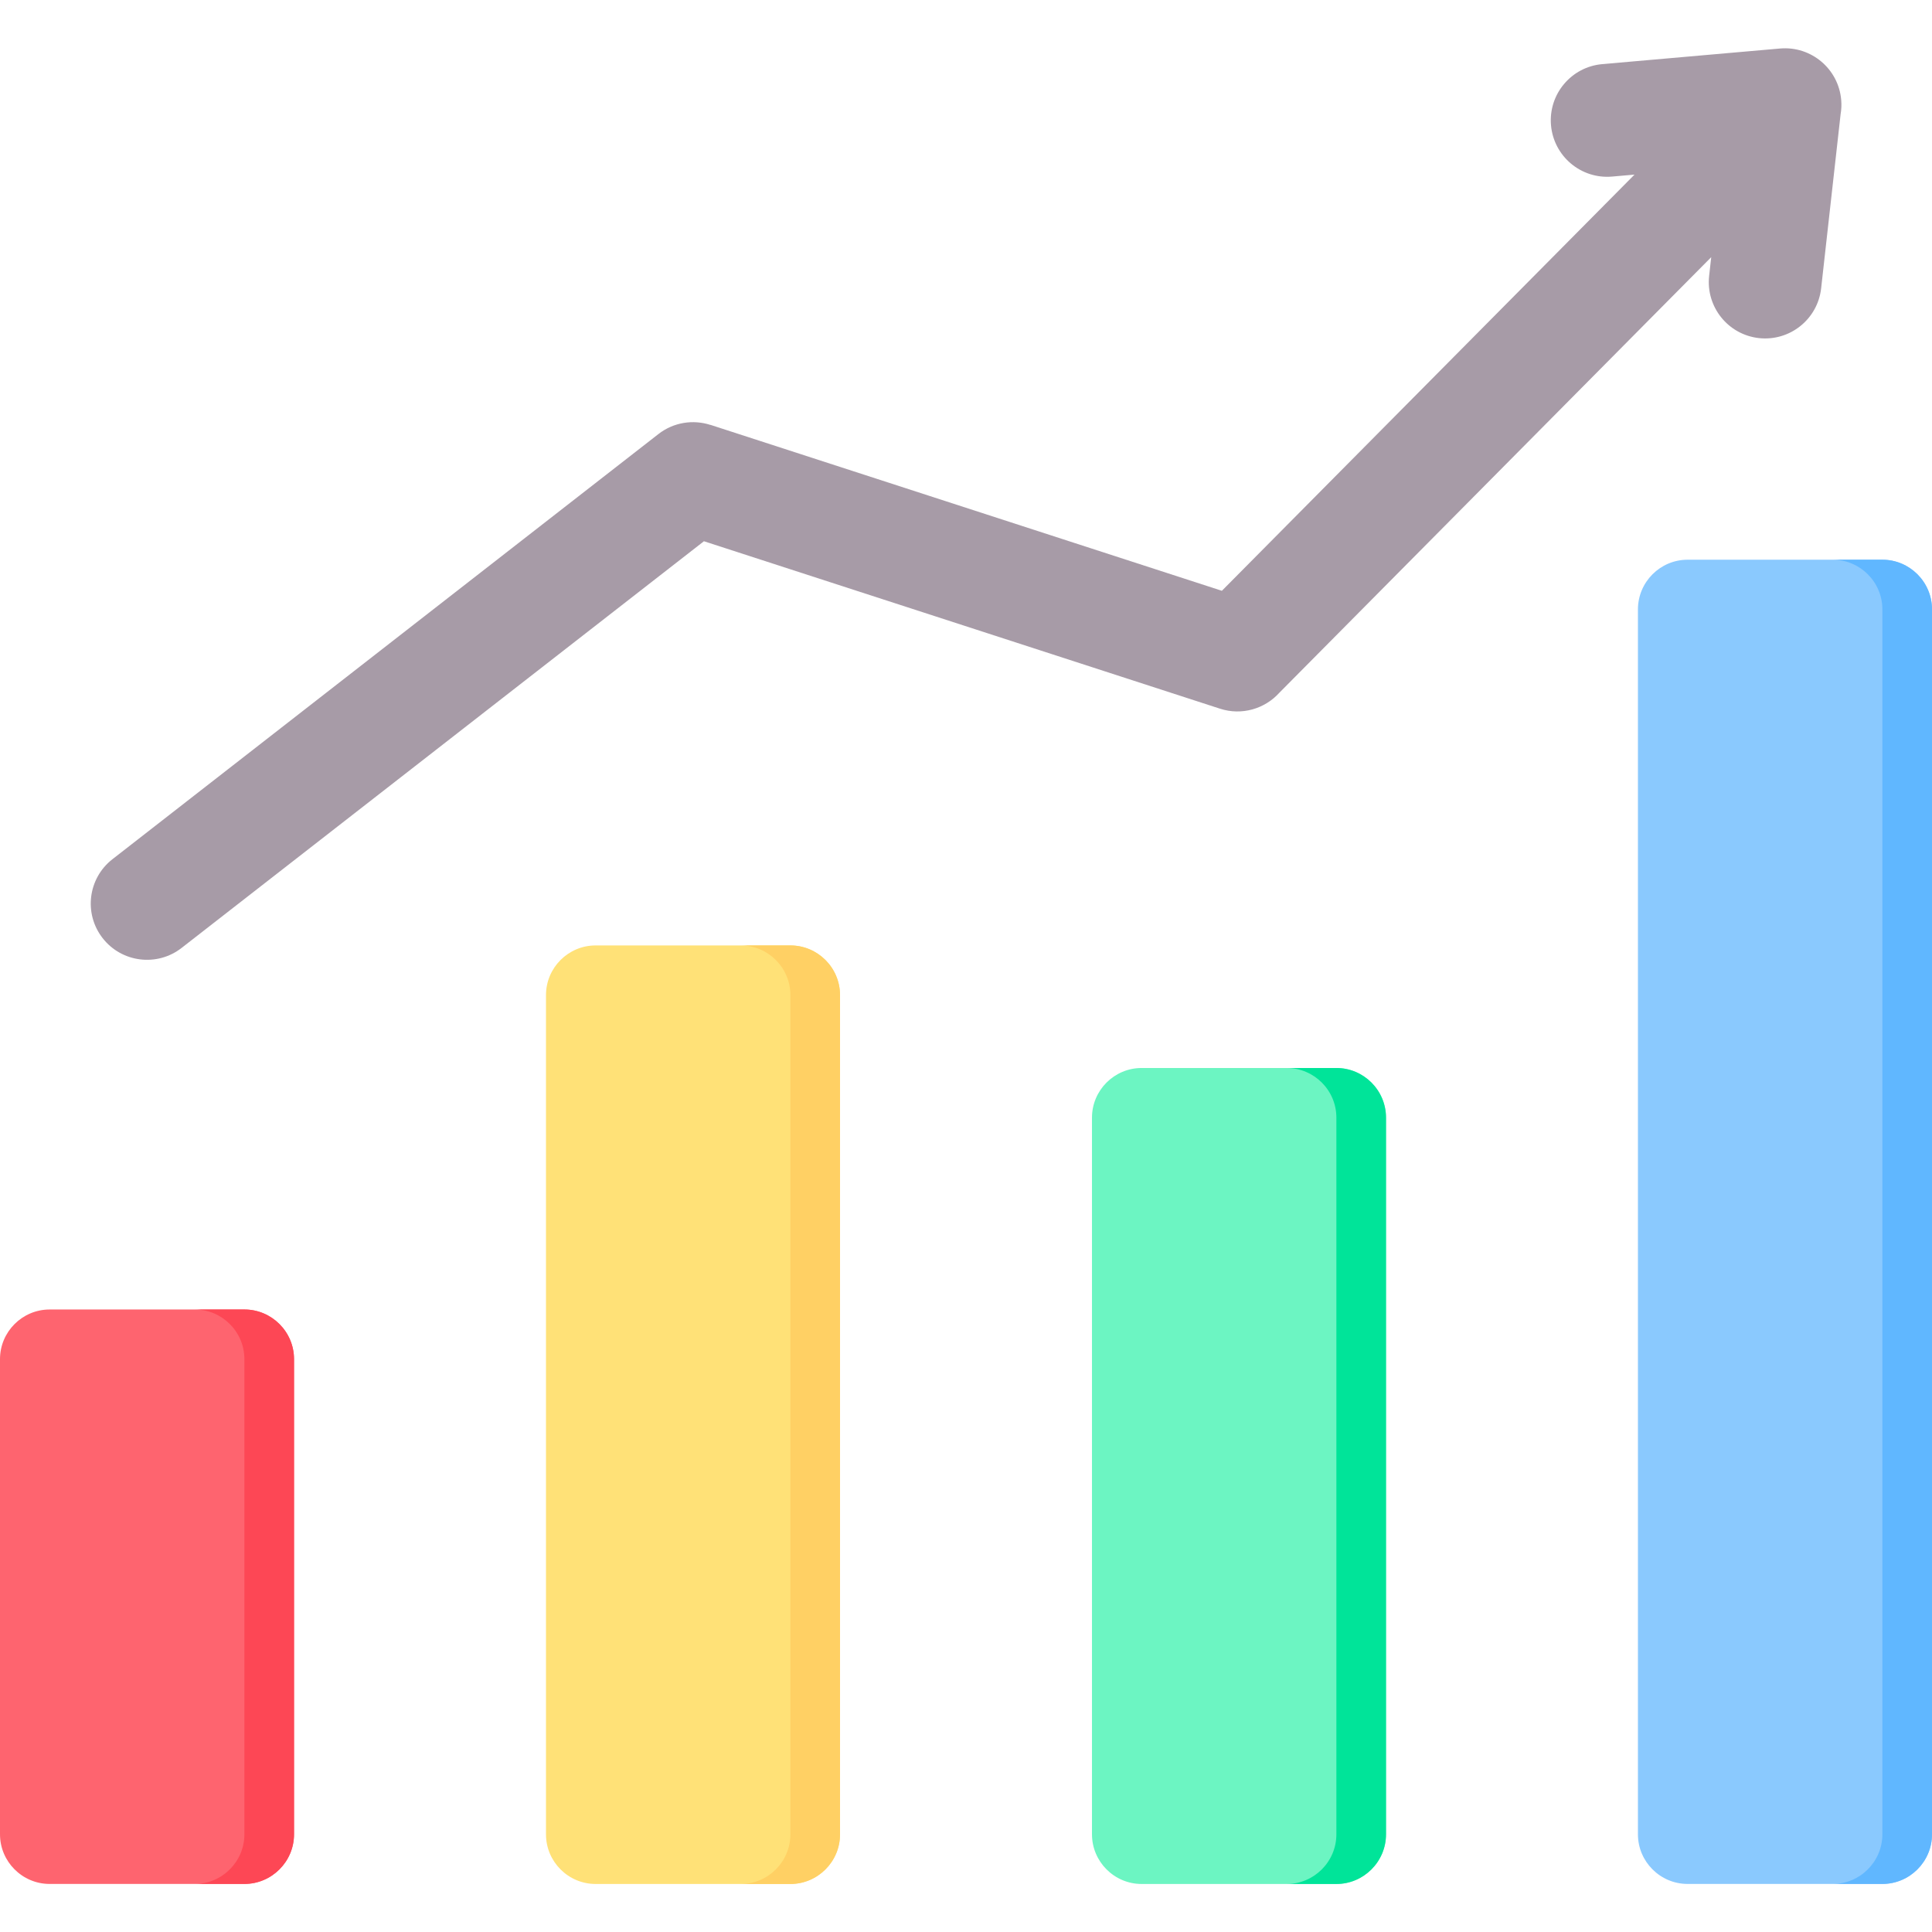
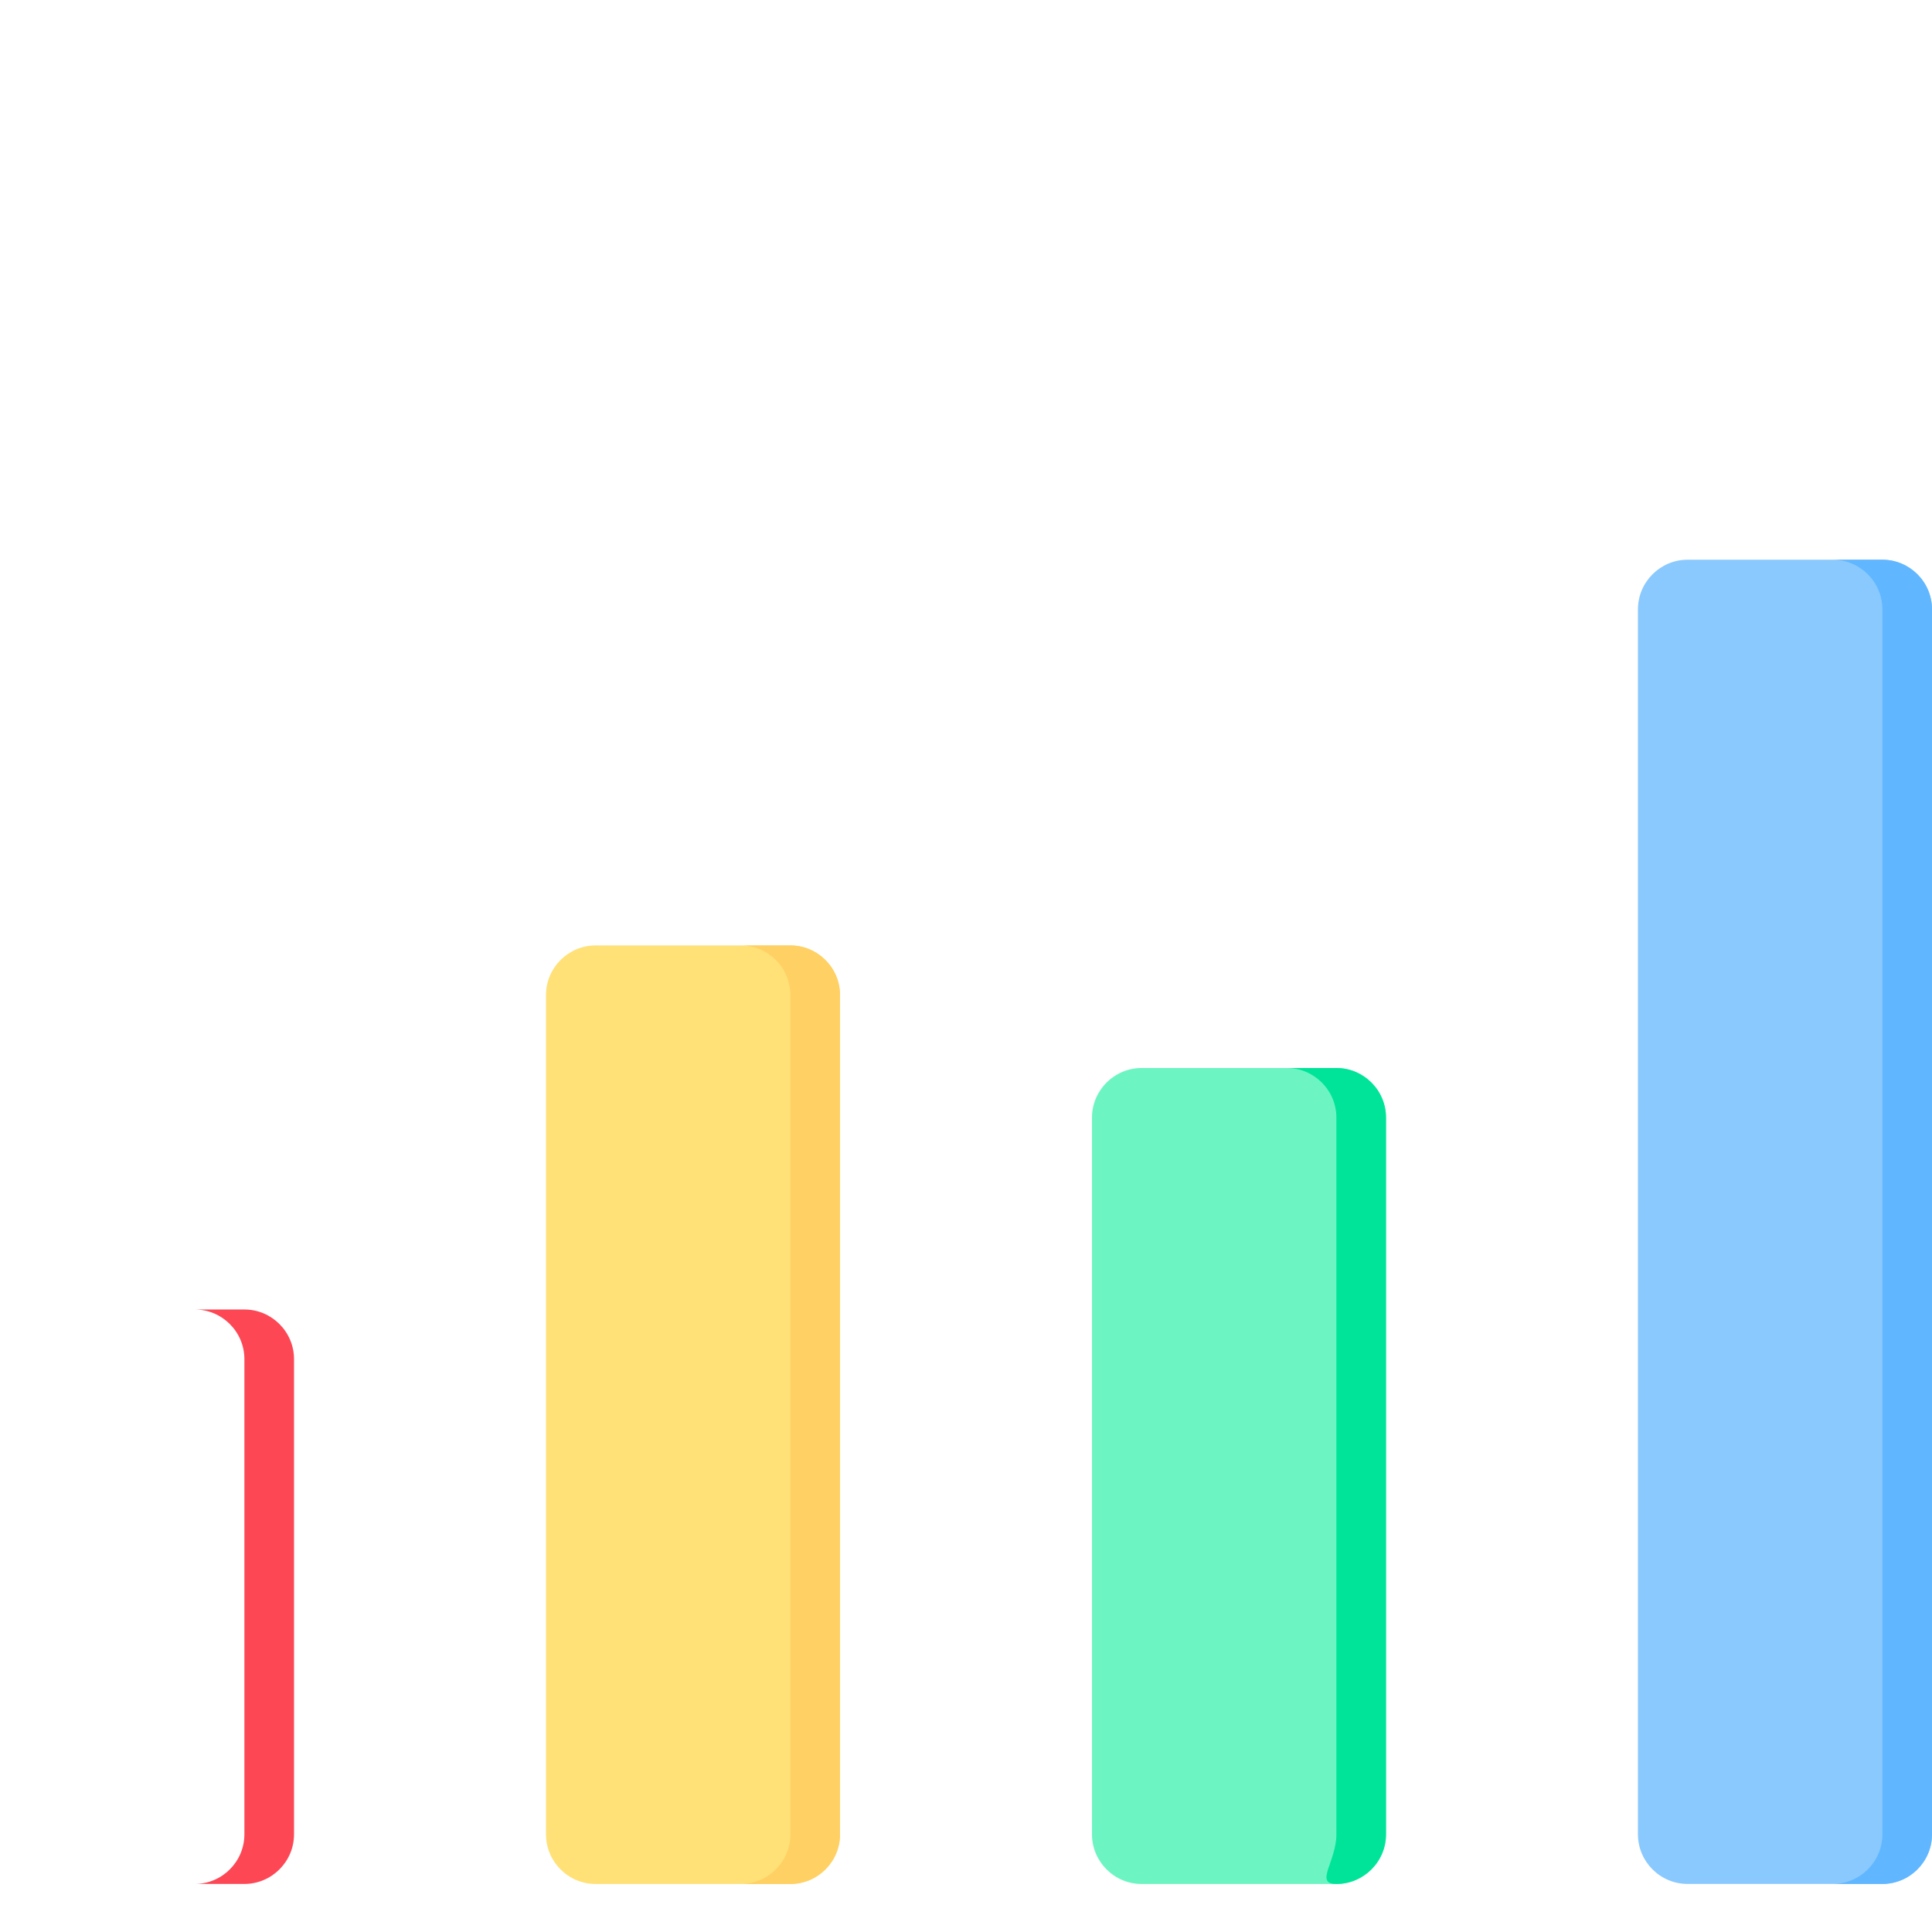
<svg xmlns="http://www.w3.org/2000/svg" width="48" height="48" viewBox="0 0 48 48" fill="none">
  <g id="Indices">
    <g id="Group">
-       <path id="Vector" fill-rule="evenodd" clip-rule="evenodd" d="M1.233 32.534H6.072C6.751 32.534 7.305 33.088 7.305 33.767V45.573C7.305 46.252 6.751 46.806 6.072 46.806H1.233C0.554 46.806 0 46.252 0 45.573V33.767C0 33.088 0.554 32.534 1.233 32.534Z" fill="#FE646F" />
      <path id="Vector_2" fill-rule="evenodd" clip-rule="evenodd" d="M4.839 32.534H6.072C6.751 32.534 7.305 33.088 7.305 33.767V45.573C7.305 46.252 6.751 46.806 6.072 46.806H4.839C5.518 46.806 6.072 46.252 6.072 45.573V33.767C6.072 33.088 5.518 32.534 4.839 32.534Z" fill="#FD4755" />
      <path id="Vector_3" fill-rule="evenodd" clip-rule="evenodd" d="M14.798 23.489H19.637C20.316 23.489 20.87 24.043 20.87 24.723V45.574C20.87 46.253 20.316 46.807 19.637 46.807H14.798C14.119 46.807 13.565 46.253 13.565 45.574V24.722C13.565 24.043 14.119 23.489 14.798 23.489Z" fill="#FFE177" />
      <path id="Vector_4" fill-rule="evenodd" clip-rule="evenodd" d="M18.404 23.489H19.637C20.316 23.489 20.87 24.043 20.87 24.723V45.574C20.87 46.253 20.316 46.807 19.637 46.807H18.404C19.083 46.807 19.637 46.253 19.637 45.574V24.722C19.637 24.043 19.083 23.489 18.404 23.489Z" fill="#FFD064" />
      <path id="Vector_5" fill-rule="evenodd" clip-rule="evenodd" d="M28.363 26.534H33.202C33.882 26.534 34.435 27.088 34.435 27.767V45.573C34.436 46.252 33.882 46.807 33.202 46.807C31.589 46.807 29.976 46.807 28.363 46.807C27.684 46.807 27.13 46.252 27.13 45.573C27.13 38.393 27.13 34.947 27.13 27.767C27.13 27.088 27.684 26.534 28.363 26.534Z" fill="#6CF5C2" />
-       <path id="Vector_6" fill-rule="evenodd" clip-rule="evenodd" d="M31.969 26.534H33.202C33.881 26.534 34.435 27.088 34.435 27.767V45.573C34.435 46.252 33.881 46.807 33.202 46.807H31.969C32.648 46.807 33.202 46.252 33.202 45.573C33.202 38.393 33.202 34.947 33.202 27.767C33.202 27.088 32.648 26.534 31.969 26.534Z" fill="#00E499" />
+       <path id="Vector_6" fill-rule="evenodd" clip-rule="evenodd" d="M31.969 26.534H33.202C33.881 26.534 34.435 27.088 34.435 27.767V45.573C34.435 46.252 33.881 46.807 33.202 46.807C32.648 46.807 33.202 46.252 33.202 45.573C33.202 38.393 33.202 34.947 33.202 27.767C33.202 27.088 32.648 26.534 31.969 26.534Z" fill="#00E499" />
      <path id="Vector_7" fill-rule="evenodd" clip-rule="evenodd" d="M41.928 13.906H46.767C47.446 13.906 48 14.46 48 15.139V45.573C48 46.252 47.446 46.806 46.767 46.806H41.928C41.248 46.806 40.694 46.252 40.694 45.573V15.139C40.695 14.46 41.248 13.906 41.928 13.906Z" fill="#8AC9FE" />
      <path id="Vector_8" fill-rule="evenodd" clip-rule="evenodd" d="M45.533 13.906H46.767C47.446 13.906 48 14.46 48 15.139V45.573C48 46.252 47.446 46.806 46.767 46.806H45.533C46.213 46.806 46.767 46.252 46.767 45.573V15.139C46.767 14.46 46.213 13.906 45.533 13.906Z" fill="#60B7FF" />
-       <path id="Vector_9" fill-rule="evenodd" clip-rule="evenodd" d="M4.513 23.55C3.905 24.025 3.026 23.917 2.551 23.309C2.076 22.701 2.184 21.823 2.792 21.348L16.357 10.785C16.737 10.488 17.223 10.419 17.65 10.557L17.65 10.555L30.357 14.678L40.609 4.338L40.052 4.387C39.28 4.454 38.601 3.882 38.534 3.11C38.468 2.339 39.039 1.659 39.811 1.593L44.227 1.205C44.998 1.139 45.678 1.711 45.744 2.482C45.755 2.605 45.749 2.725 45.729 2.841L45.246 7.161C45.161 7.93 44.47 8.484 43.701 8.4C42.932 8.315 42.378 7.623 42.463 6.854L42.515 6.389L31.784 17.212C31.425 17.61 30.853 17.783 30.31 17.607L17.489 13.447L4.513 23.55Z" fill="#A79BA7" />
    </g>
  </g>
</svg>